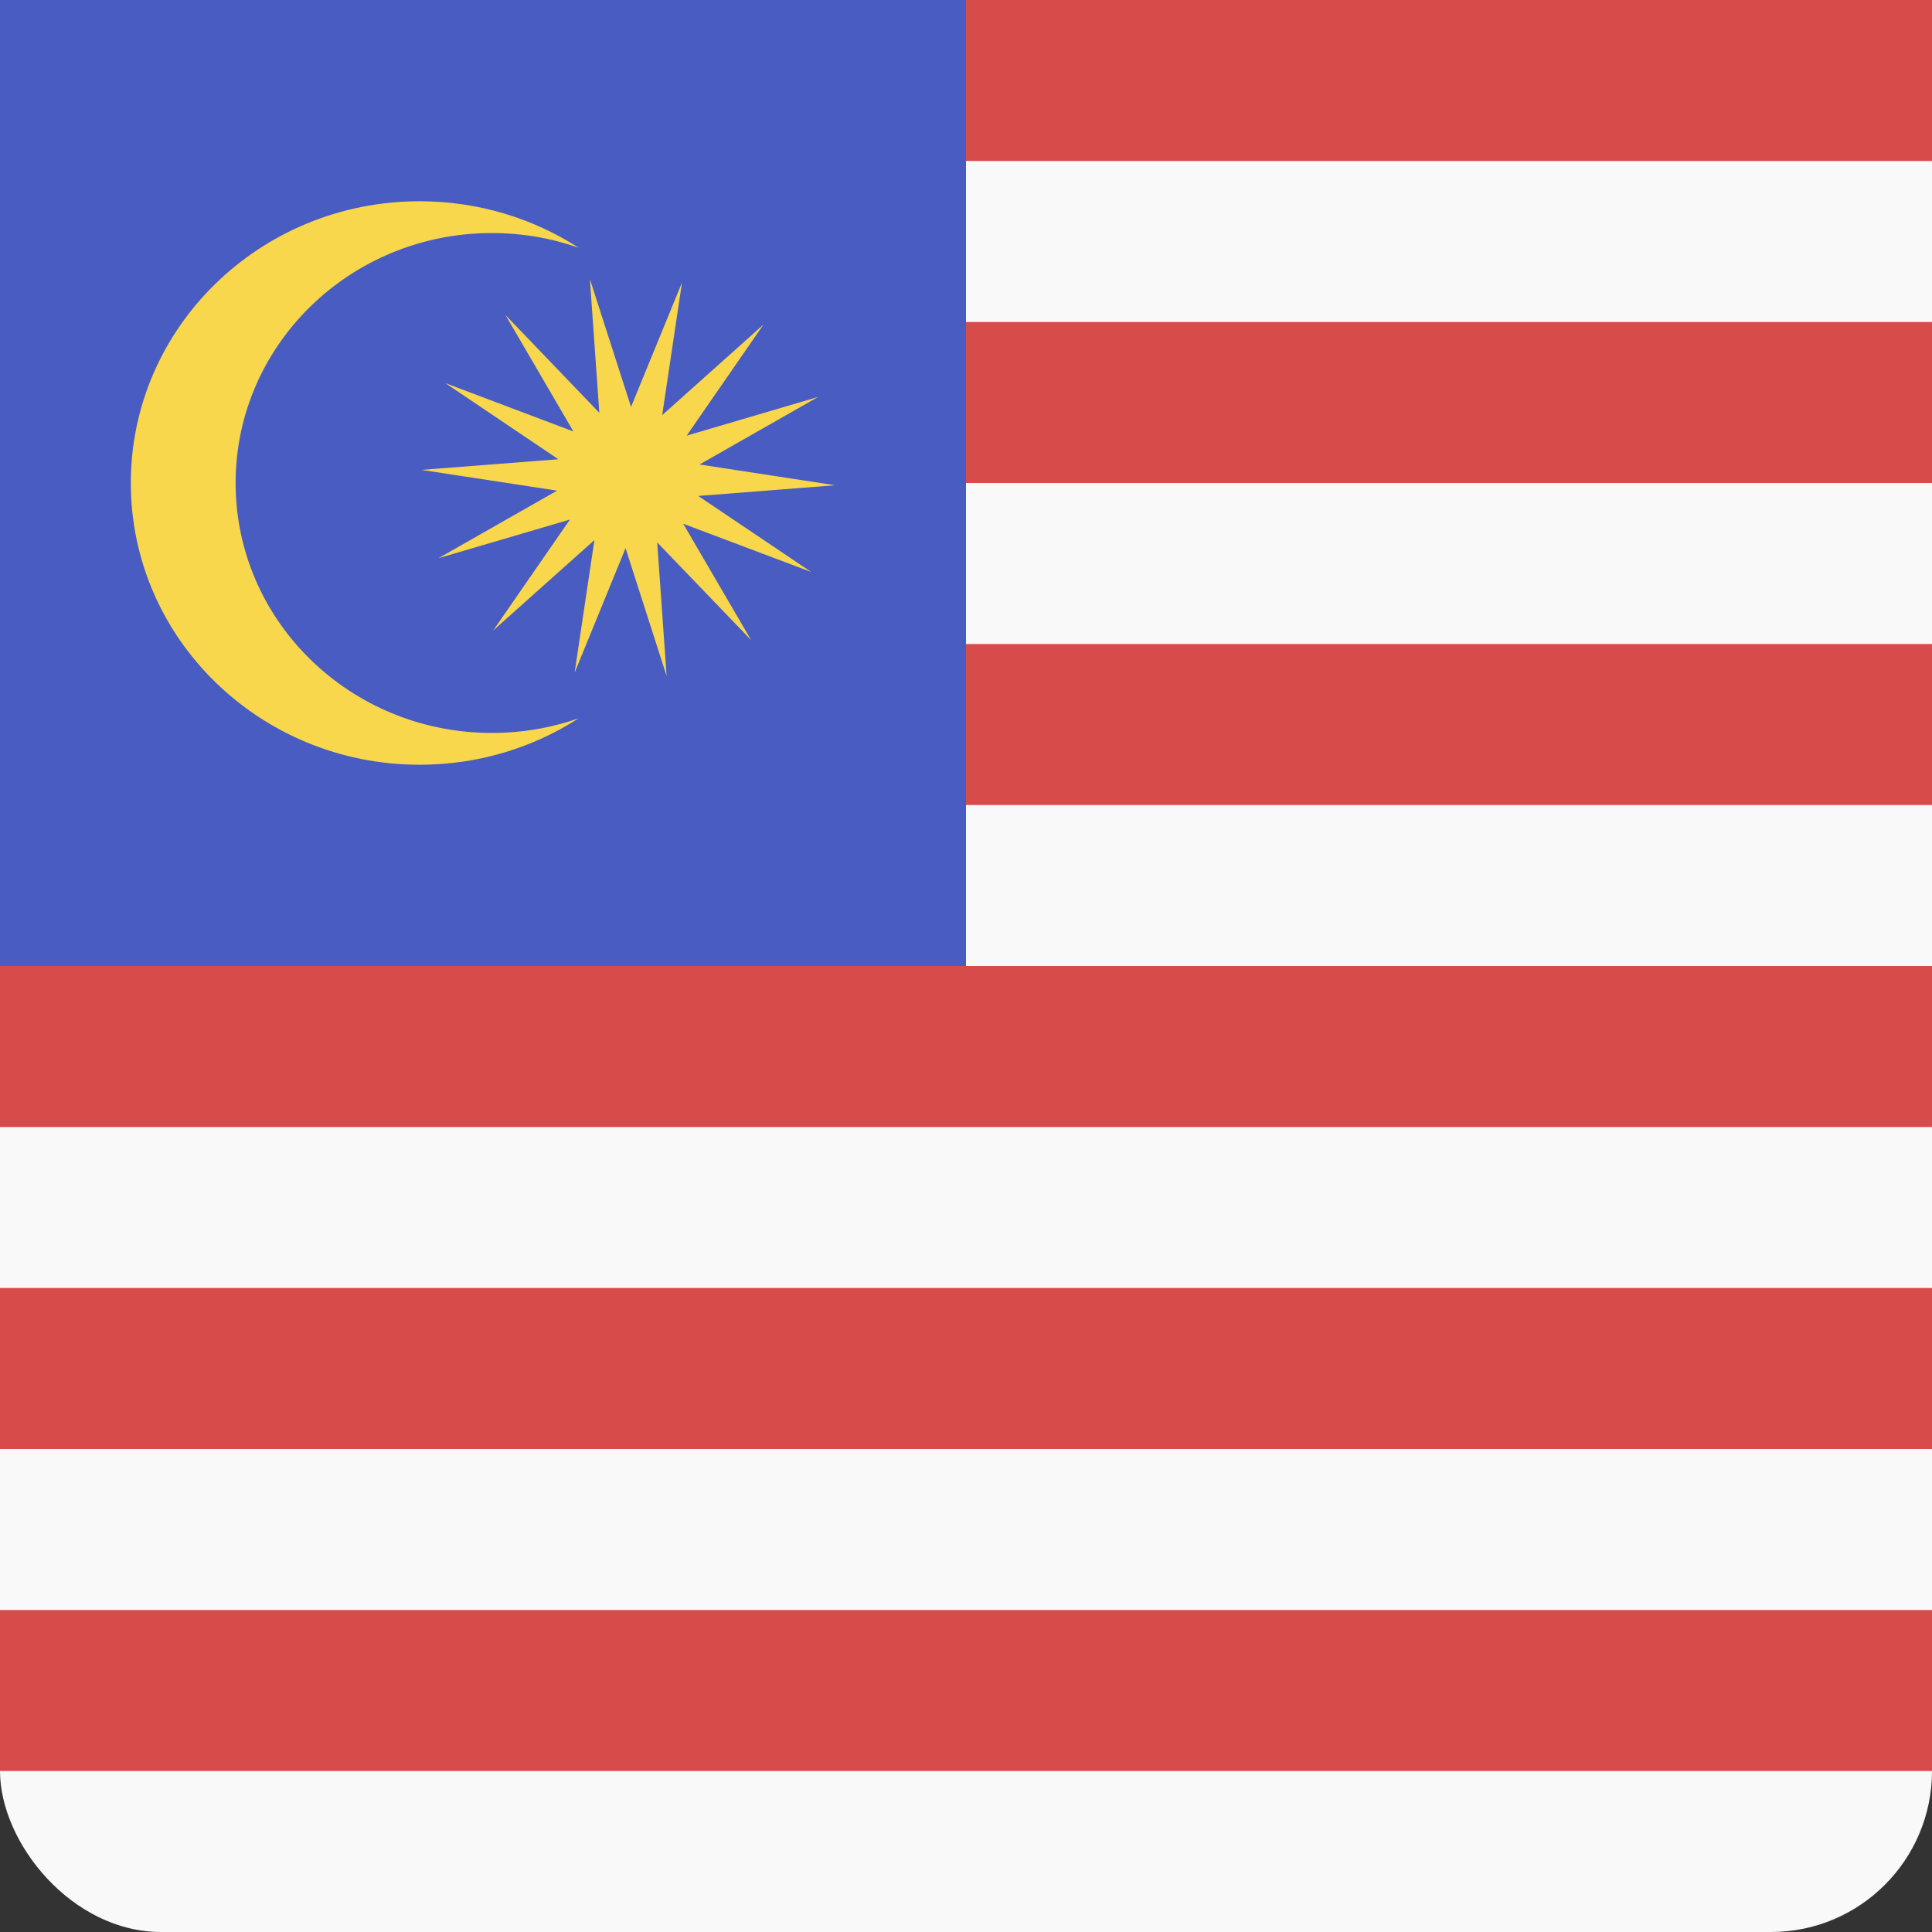
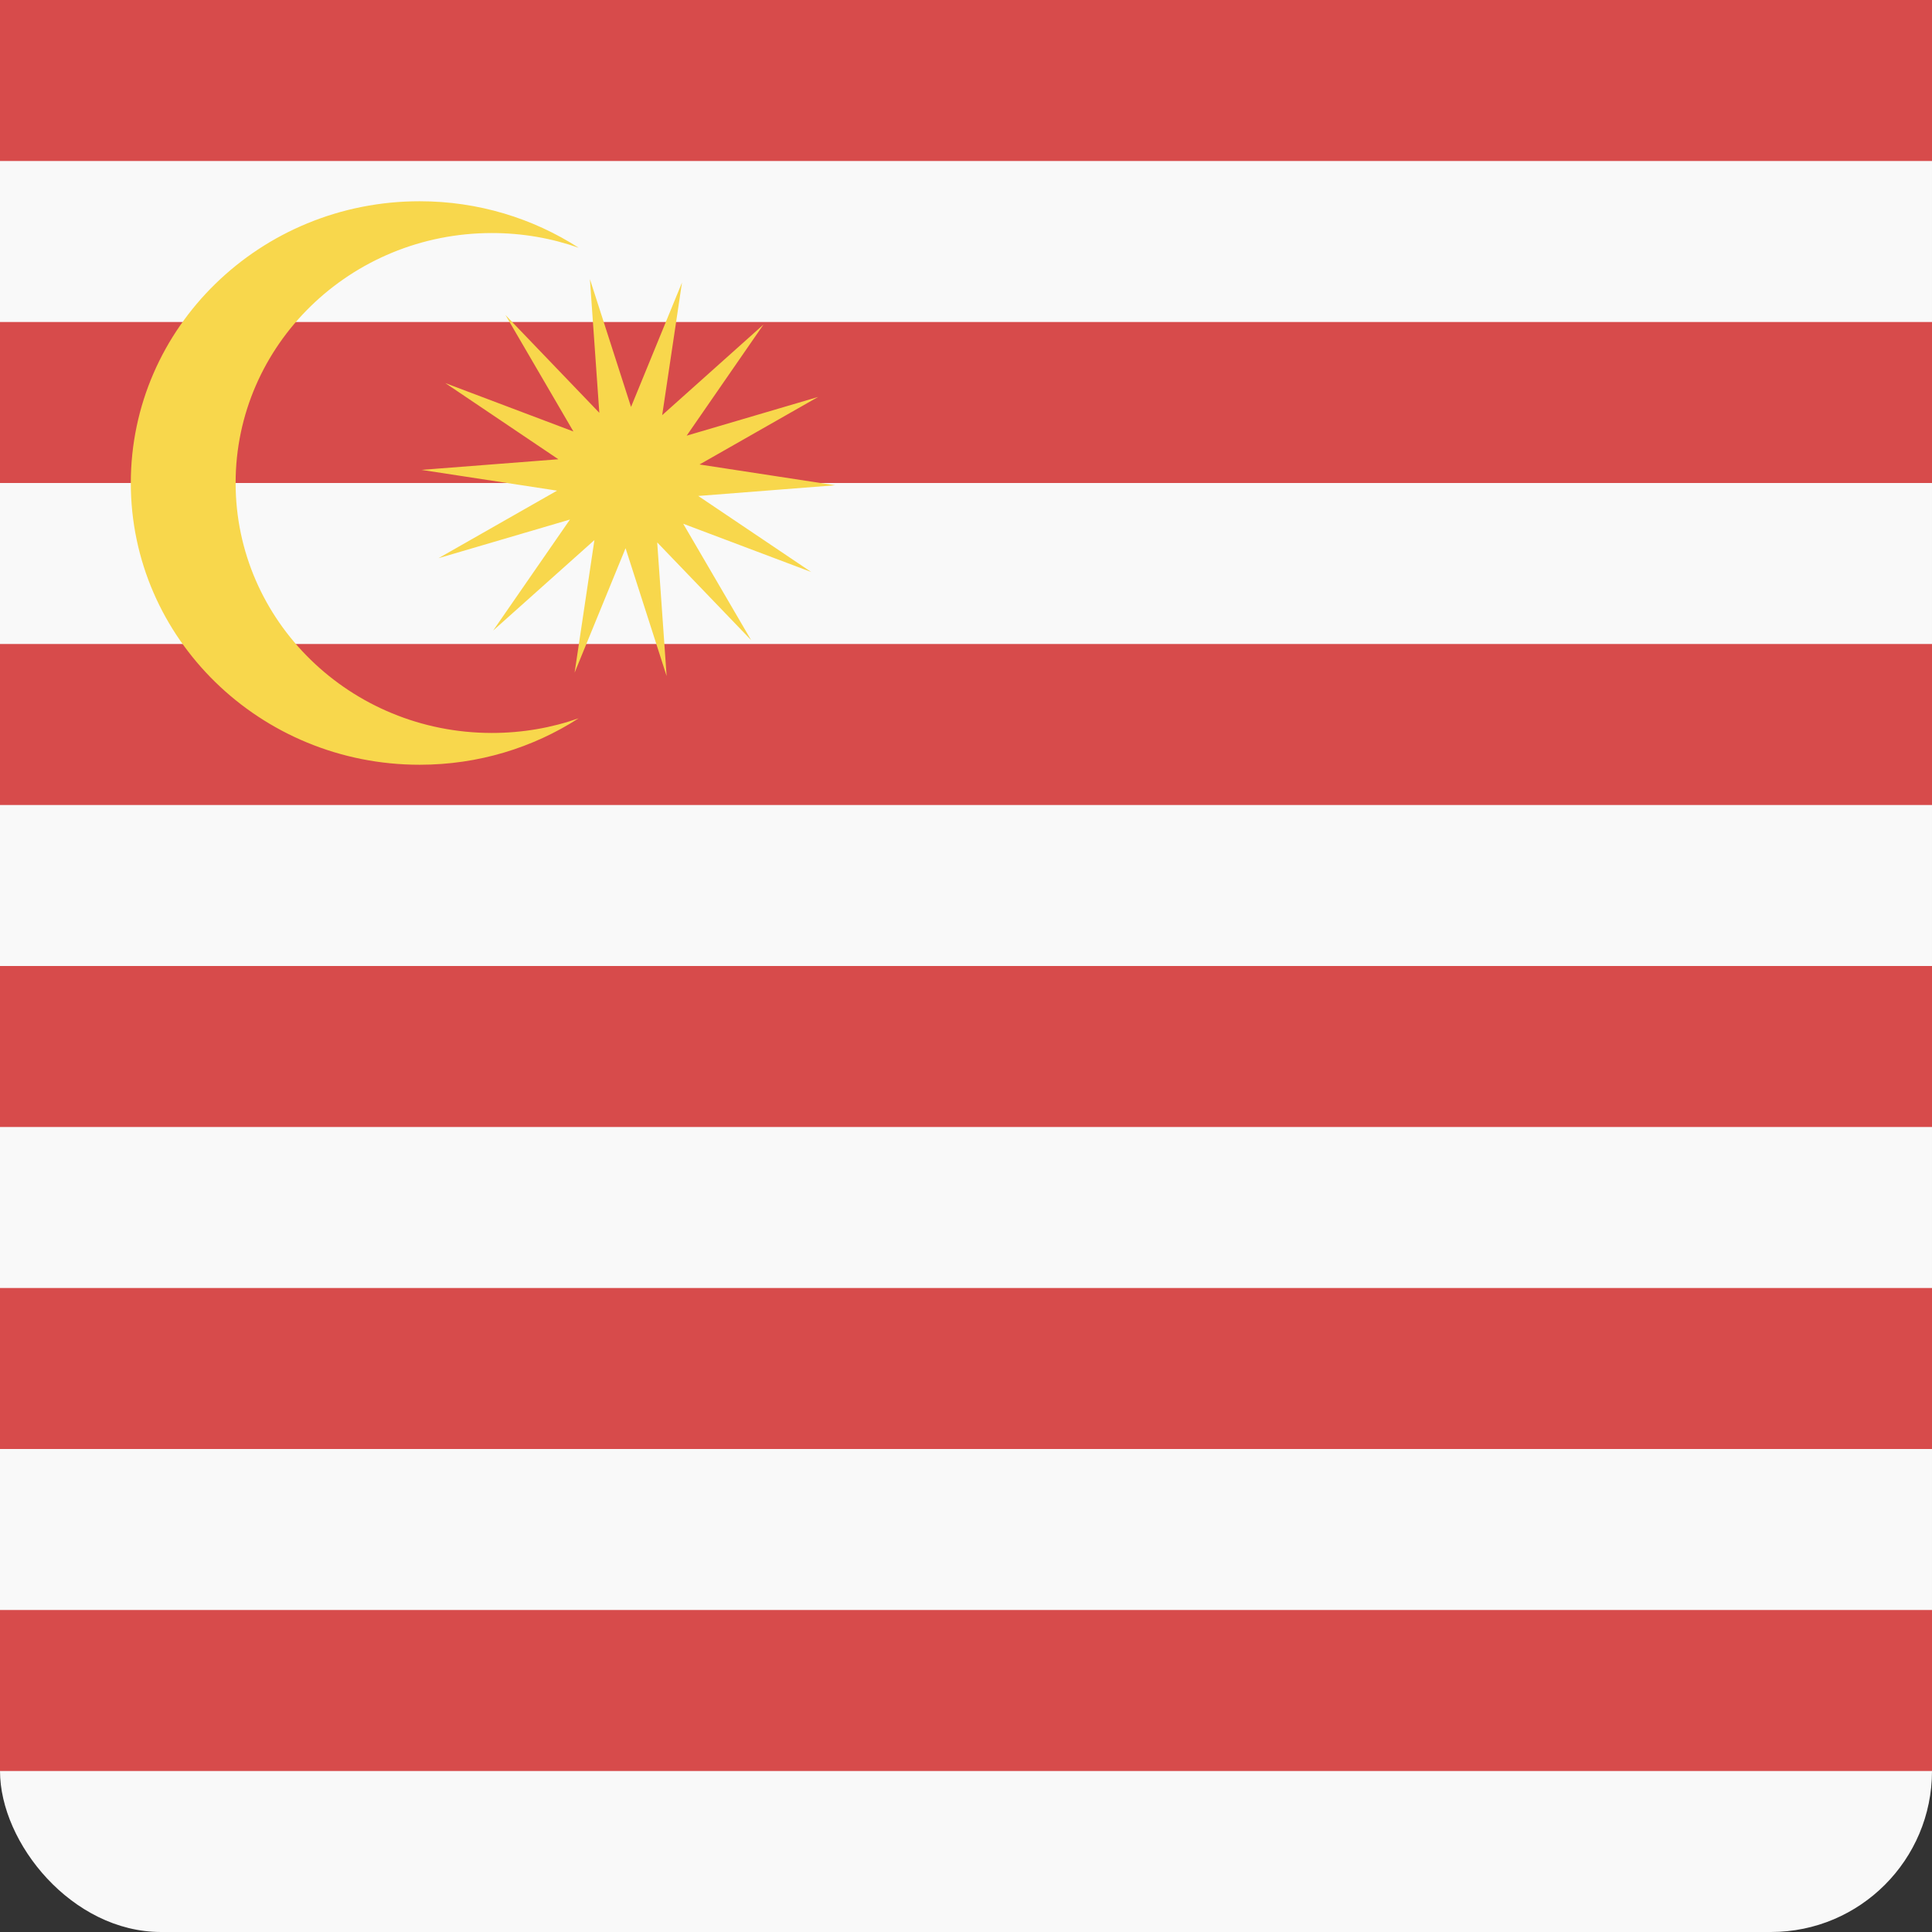
<svg xmlns="http://www.w3.org/2000/svg" width="24" height="24" viewBox="0 0 24 24" fill="none">
  <rect x="0" y="0" width="24" height="24" fill="#333333" stroke="none" />
  <rect width="24" height="24" rx="2" fill="#F9F9F9" />
  <path fill-rule="evenodd" clip-rule="evenodd" d="M24 0H0V2H24V0ZM24 4H0V6H24V4ZM0 8H24V10H0V8ZM24 12H0V14H24V12ZM0 16H24V18H0V16ZM24 20H0V22H24V20Z" fill="#D74B4B" />
-   <path d="M0 0H12V12H0V0Z" fill="#485CC2" />
  <path fill-rule="evenodd" clip-rule="evenodd" d="M6.11 2.895C6.489 2.895 6.852 2.959 7.189 3.078C6.622 2.713 5.943 2.5 5.213 2.5C3.232 2.5 1.625 4.067 1.625 6C1.625 7.933 3.232 9.5 5.213 9.5C5.943 9.5 6.622 9.288 7.188 8.923C6.852 9.041 6.489 9.105 6.11 9.105C4.352 9.105 2.927 7.715 2.927 6C2.927 4.285 4.352 2.895 6.11 2.895ZM8.69 5.77L10.163 4.931L8.53 5.412L9.484 4.032L8.226 5.157L8.472 3.51L7.839 5.055L7.328 3.467L7.445 5.128L6.279 3.913L7.123 5.36L5.532 4.759L6.936 5.705L5.235 5.837L6.92 6.095L5.447 6.934L7.08 6.454L6.126 7.833L7.384 6.709L7.138 8.356L7.771 6.81L8.281 8.398L8.164 6.738L9.331 7.952L8.487 6.506L10.078 7.106L8.674 6.161L10.375 6.028L8.69 5.77Z" fill="#F8D74C" />
</svg>